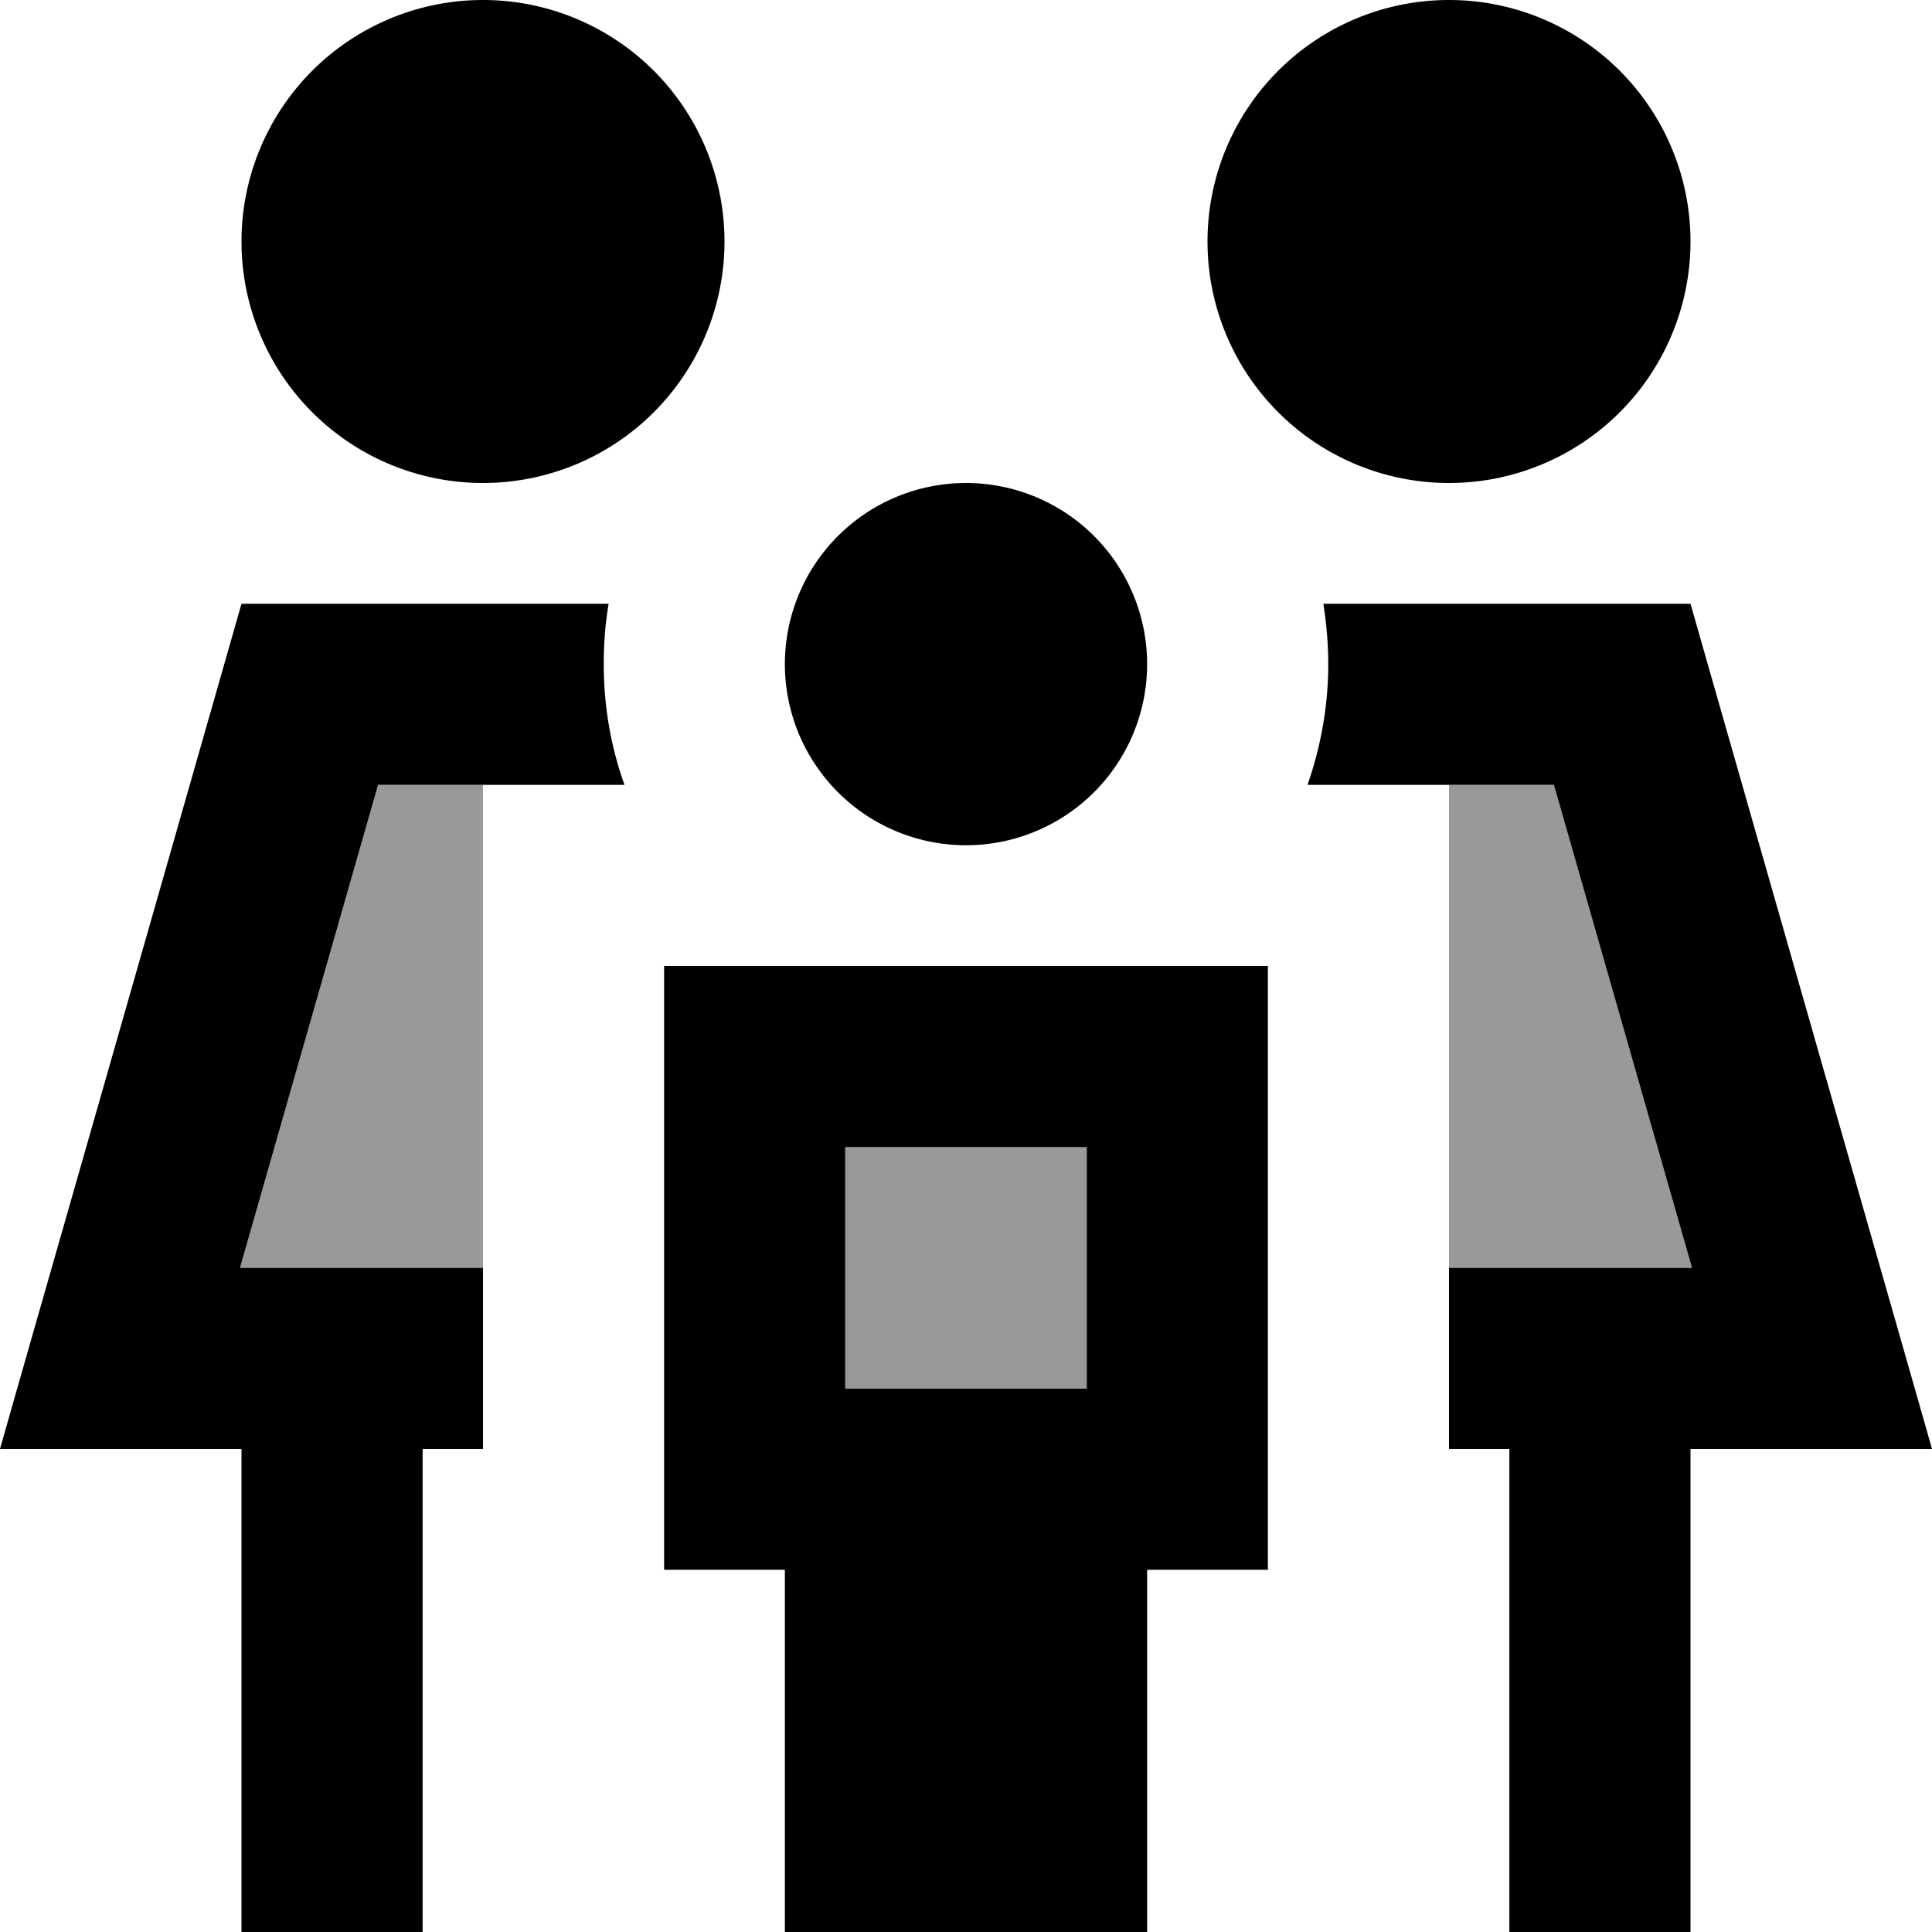
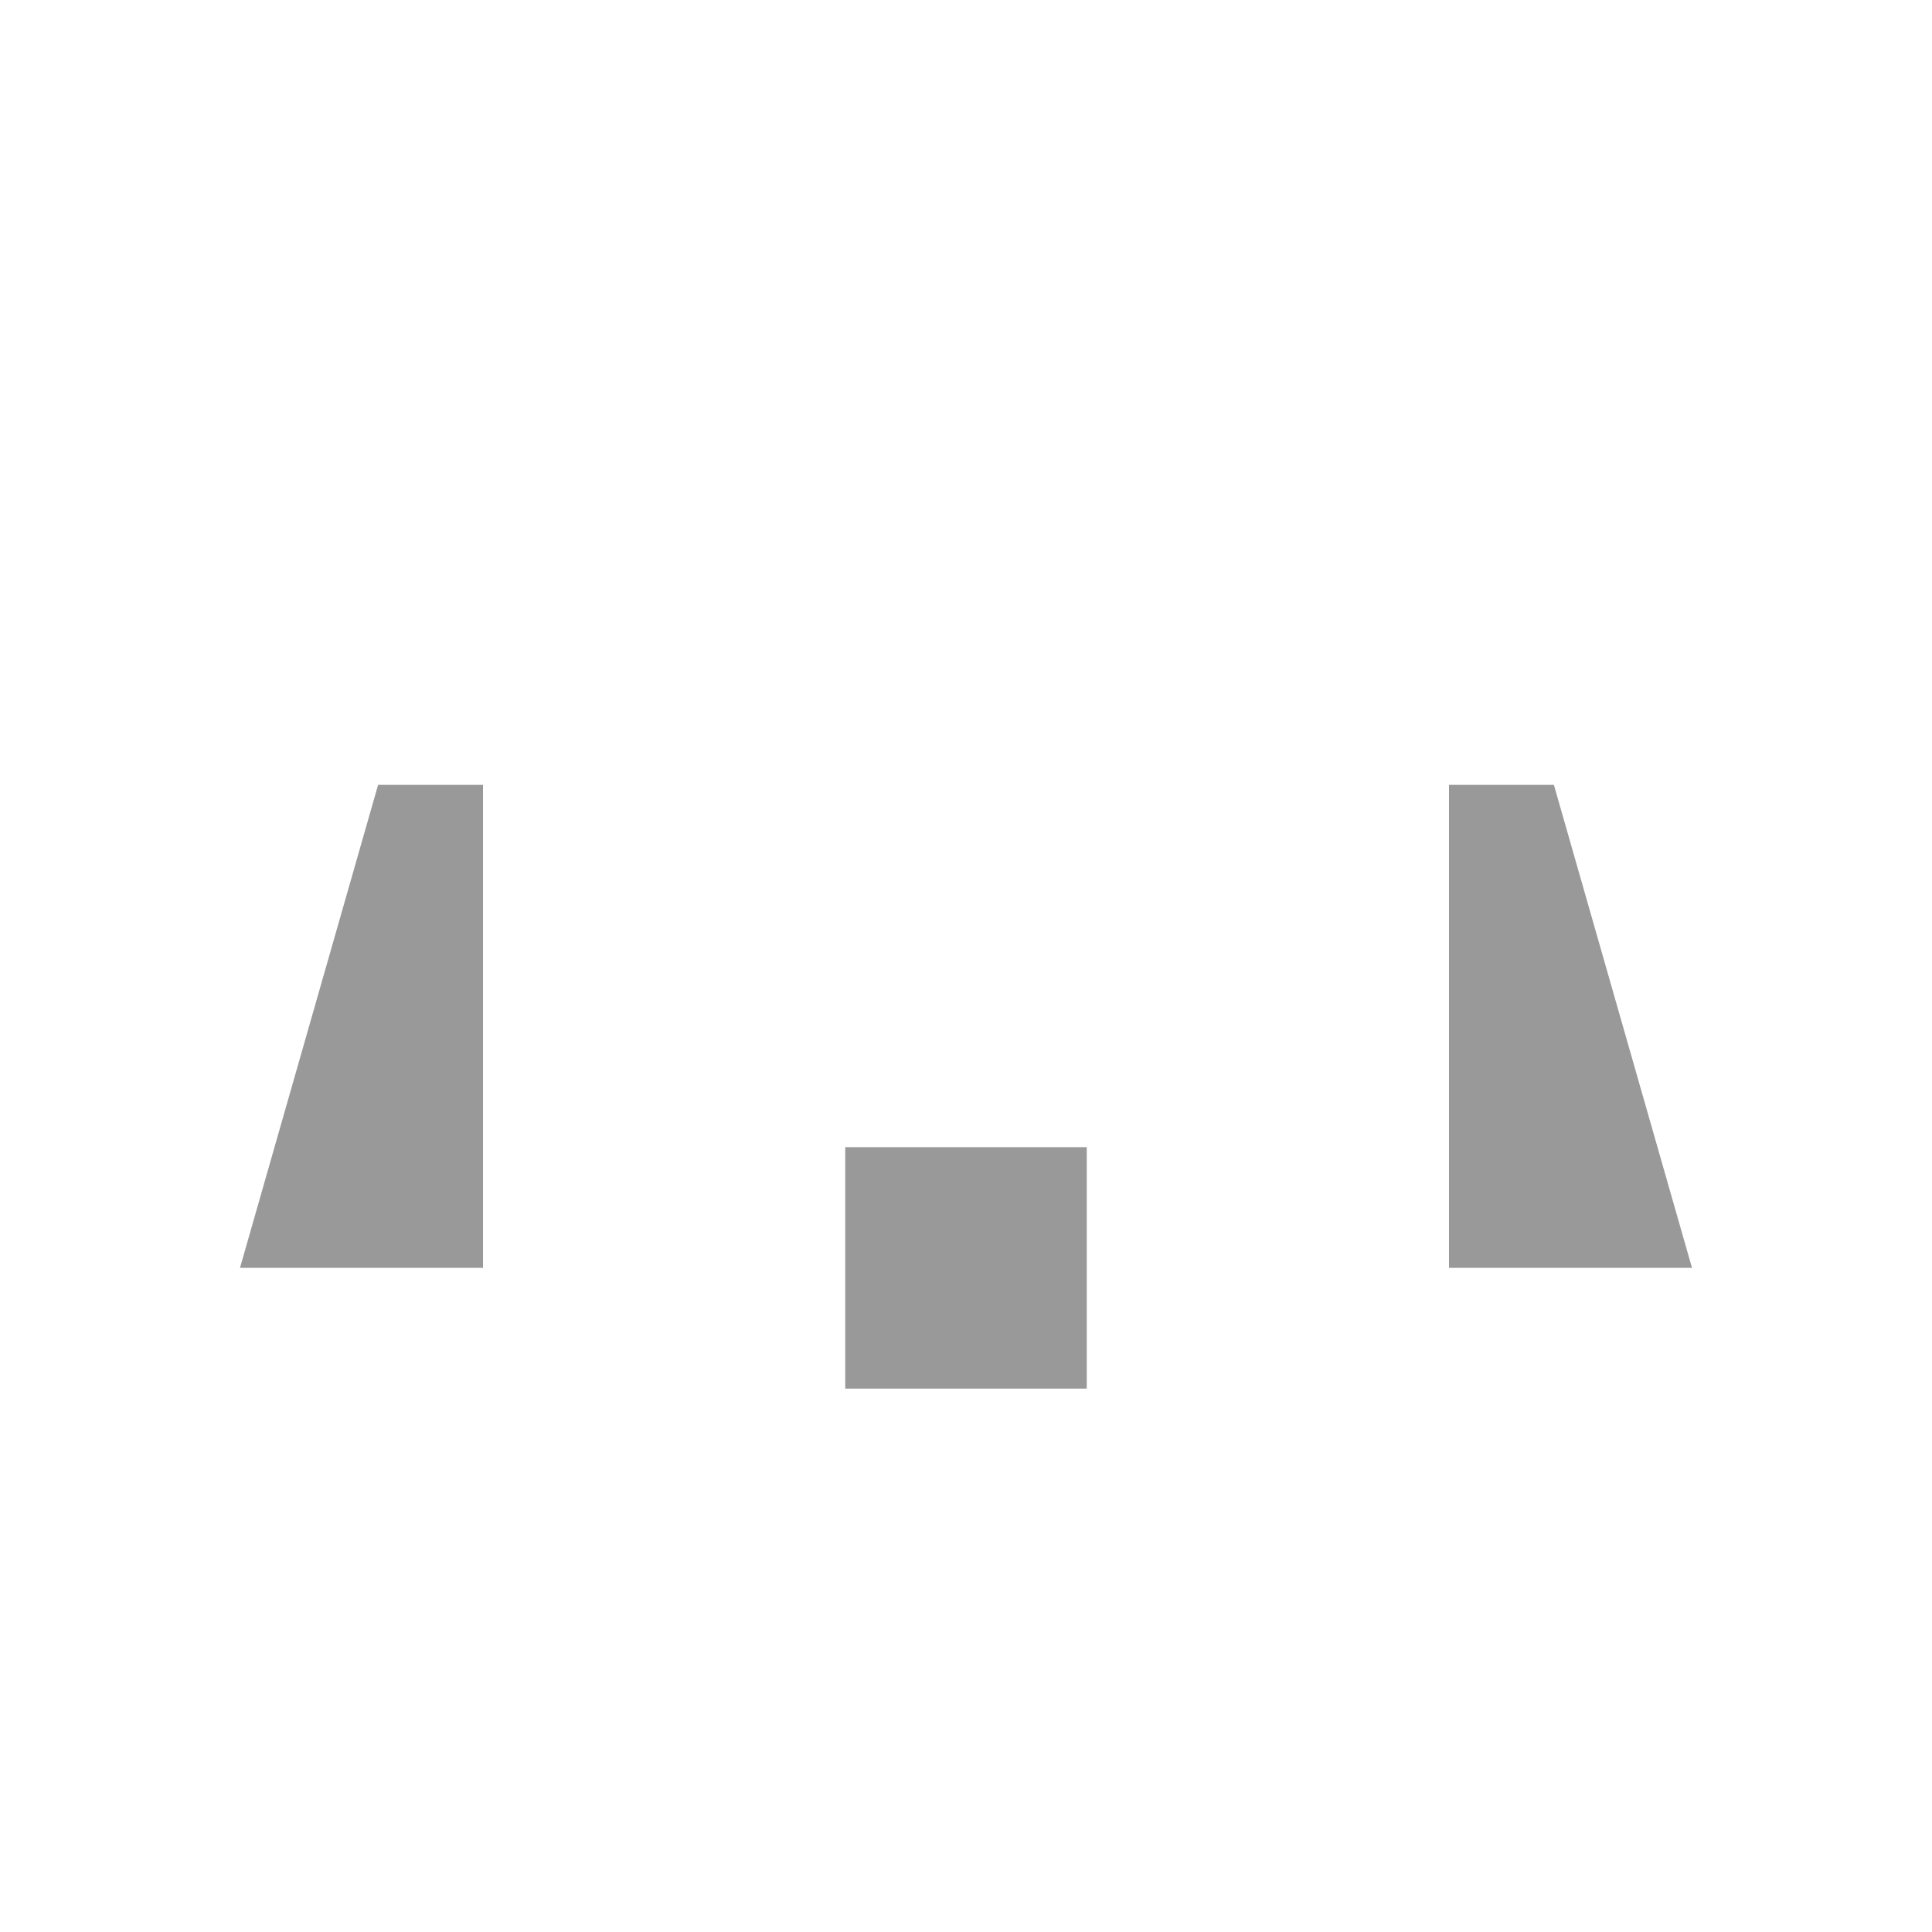
<svg xmlns="http://www.w3.org/2000/svg" viewBox="0 0 512 512">
  <path style="fill:currentColor;opacity:.4" d="M63.6 336l64.4 0c0 46.5 0 9.2 0-112 0-5.3 0-10.7 0-16l-27.8 0-36.6 128zM224 304l0 64 64 0 0-64-64 0zm160-96l0 128 64.4 0-36.6-128-27.8 0z" />
-   <path style="fill:currentColor;opacity:1" d="M128 0a64 64 0 1 1 0 128 64 64 0 1 1 0-128zM63.6 336l64.4 0 0 48-16 0 0 128-48 0 0-128-64 0c3-10.7 24.4-85.3 64-224l97.3 0c-.9 5.2-1.3 10.5-1.3 16 0 11.2 1.9 22 5.5 32l-65.3 0-36.6 128zM356.2 208l-9.7 0c3.5-10 5.5-20.8 5.5-32 0-5.5-.5-10.8-1.3-16l97.3 0c39.6 138.7 61 213.3 64 224l-64 0 0 128-48 0 0-128-16 0 0-48 64.4 0-36.6-128-55.6 0zM384 0a64 64 0 1 1 0 128 64 64 0 1 1 0-128zM256 128a48 48 0 1 1 0 96 48 48 0 1 1 0-96zm80 240l0 48-32 0 0 96-96 0 0-96-32 0 0-160 160 0 0 112zm-112 0l64 0 0-64-64 0 0 64z" />
</svg>